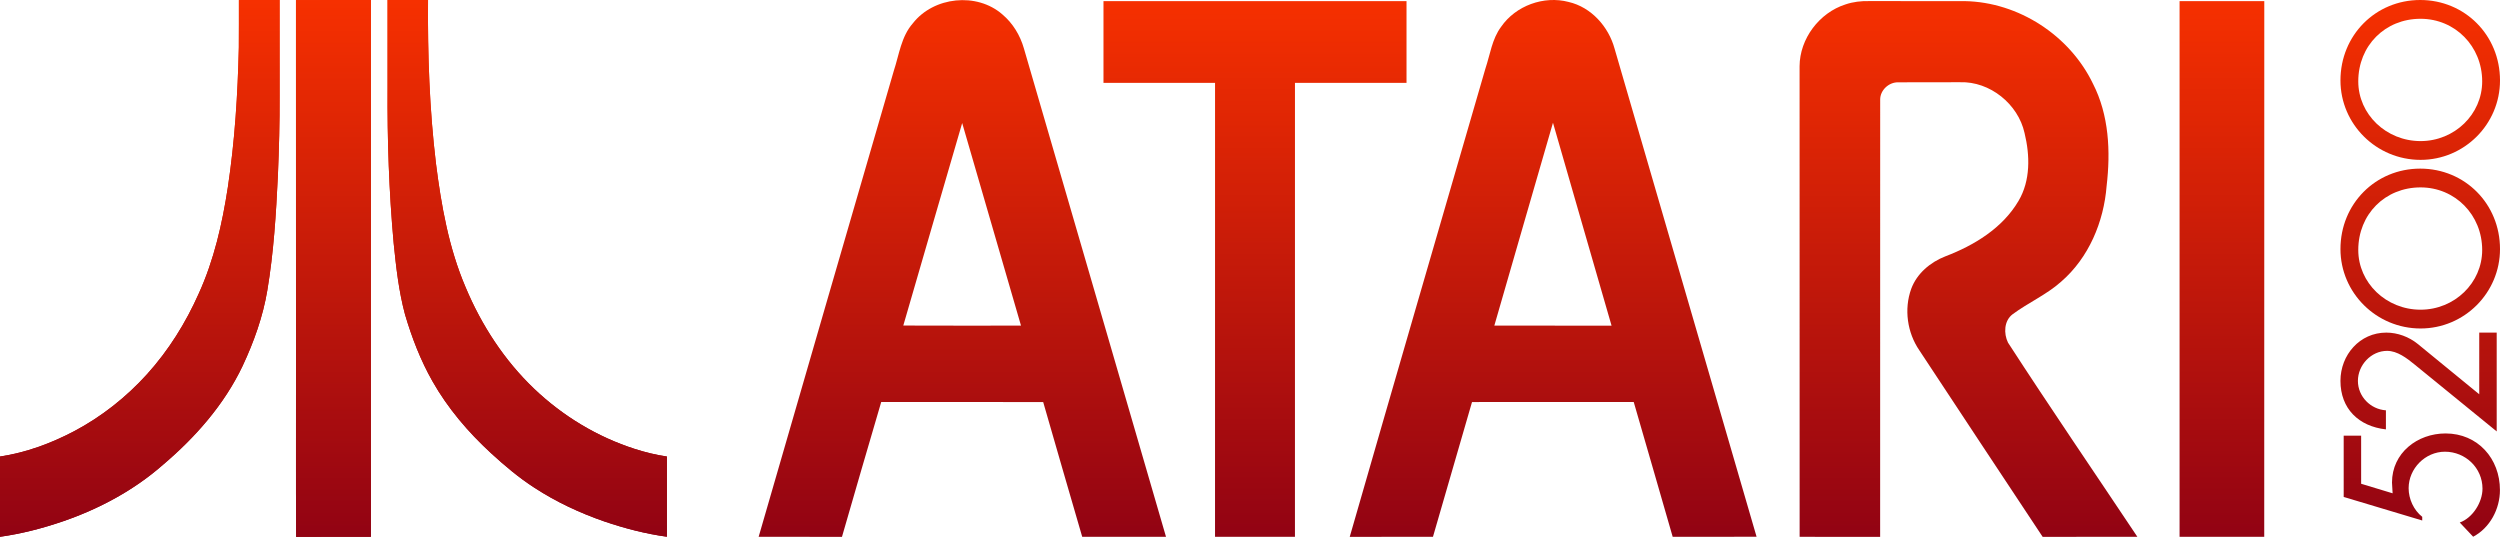
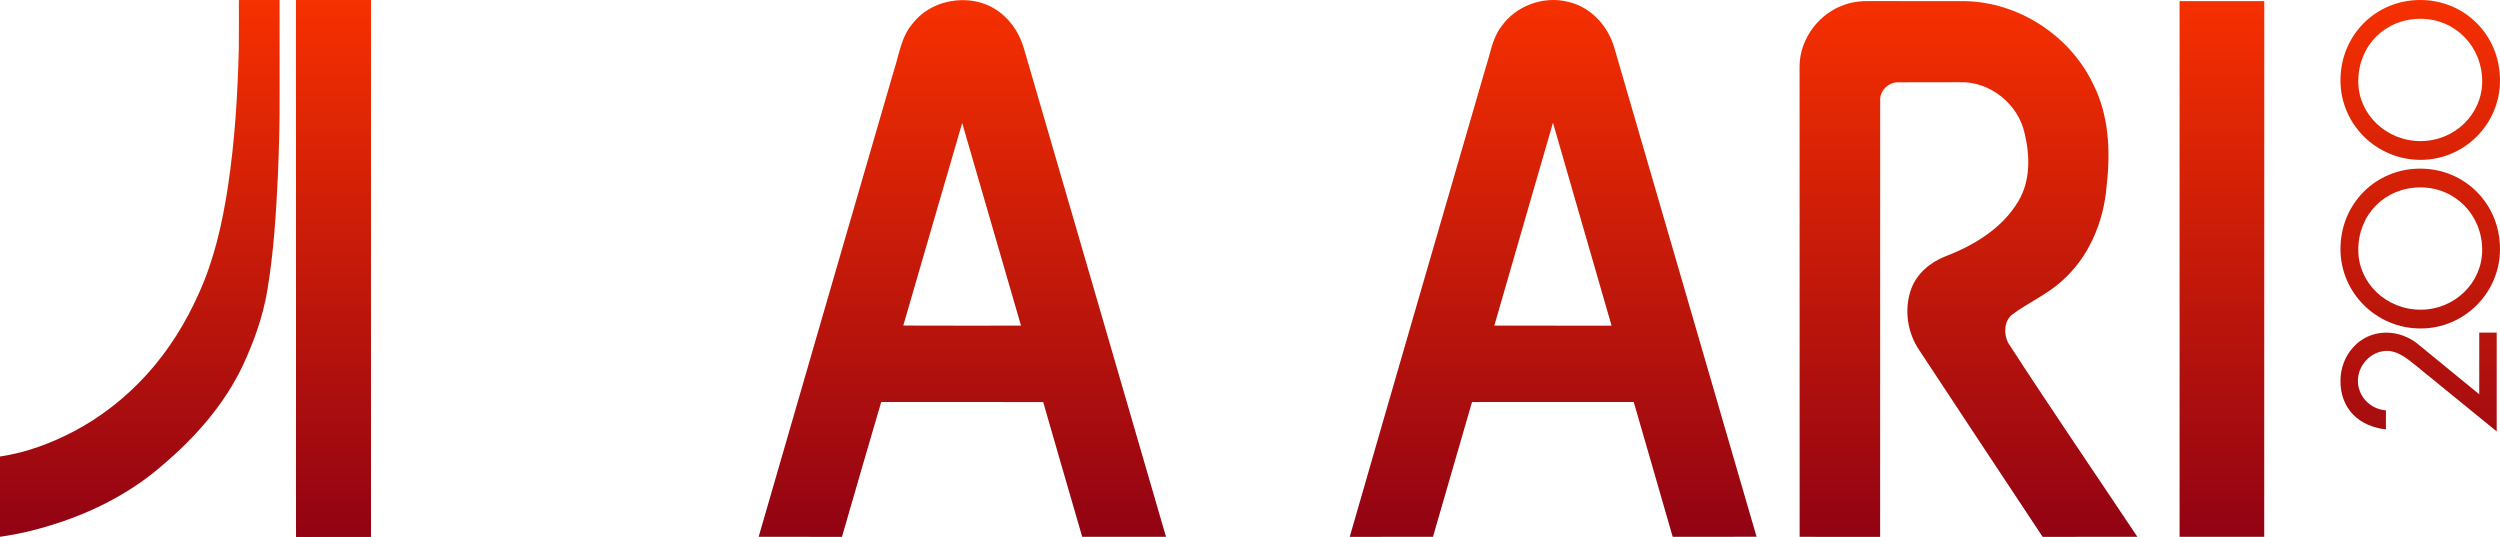
<svg xmlns="http://www.w3.org/2000/svg" version="1.1" id="Ebene_1" x="0px" y="0px" width="566.924px" height="121.752px" viewBox="0 0 566.924 121.752" enable-background="new 0 0 566.924 121.752" xml:space="preserve">
  <g>
    <linearGradient id="SVGID_1_" gradientUnits="userSpaceOnUse" x1="218.226" y1="0.376" x2="218.226" y2="128.376">
      <stop offset="0" style="stop-color:#F63000" />
      <stop offset="1" style="stop-color:#8C0014" />
    </linearGradient>
    <path fill="url(#SVGID_1_)" d="M207.014,5.277c4.724-6.043,14.501-7.076,20.297-2.006c2.37,1.996,4.031,4.75,4.88,7.715   c10.73,36.92,21.508,73.822,32.223,110.746c-6.332,0.006-12.667-0.012-18.999,0.006c-2.987-10.18-5.903-20.377-8.852-30.565   c-12.246-0.024-24.485-0.006-36.73-0.012c-2.998,10.184-5.958,20.379-8.901,30.582c-6.298-0.021-12.596-0.005-18.895-0.011   c10.194-35.221,20.4-70.438,30.643-105.647C203.898,12.404,204.358,8.287,207.014,5.277 M218.193,27.902   c-4.49,15.295-8.889,30.619-13.354,45.922c8.9,0.043,17.796,0.016,26.692,0.016C227.078,58.527,222.647,43.215,218.193,27.902z" />
    <linearGradient id="SVGID_2_" gradientUnits="userSpaceOnUse" x1="352.207" y1="0.376" x2="352.207" y2="128.376">
      <stop offset="0" style="stop-color:#F63000" />
      <stop offset="1" style="stop-color:#8C0014" />
    </linearGradient>
    <path fill="url(#SVGID_2_)" d="M340.411,6.072c3.3-4.787,9.68-7.109,15.295-5.631c5.143,1.184,9.076,5.615,10.434,10.604   c10.72,36.893,21.478,73.772,32.195,110.666c-6.342,0.049-12.68,0-19.02,0.024c-2.949-10.188-5.865-20.387-8.836-30.575   c-12.226,0.006-24.447-0.021-36.671,0.01c-2.922,10.195-5.936,20.367-8.856,30.563c-6.293,0.006-12.58-0.006-18.873,0.006   c10.188-35.414,20.496-70.797,30.767-106.187C337.922,12.357,338.339,8.834,340.411,6.072 M338.868,73.84   c8.863,0.013,17.721,0.007,26.584,0.007c-4.41-15.347-8.892-30.671-13.285-46.015C347.741,43.17,343.274,58.494,338.868,73.84z" />
    <linearGradient id="SVGID_3_" gradientUnits="userSpaceOnUse" x1="284.596" y1="0.256" x2="284.596" y2="128.256">
      <stop offset="0" style="stop-color:#F63000" />
      <stop offset="1" style="stop-color:#8C0014" />
    </linearGradient>
-     <path fill="url(#SVGID_3_)" d="M250.237,0.256c22.91,0,45.815,0,68.719,0c0,6.182,0,12.355,0,18.533   c-8.438,0.006-16.866-0.01-25.297,0.006c0,34.313,0.006,68.627-0.004,102.938c-6.039,0-12.083,0-18.123,0   c0-34.312-0.005-68.625,0.005-102.938c-8.436-0.016-16.866,0-25.301-0.006C250.237,12.611,250.232,6.438,250.237,0.256z" />
    <linearGradient id="SVGID_4_" gradientUnits="userSpaceOnUse" x1="446.39" y1="0.376" x2="446.39" y2="128.376">
      <stop offset="0" style="stop-color:#F63000" />
      <stop offset="1" style="stop-color:#8C0014" />
    </linearGradient>
    <path fill="url(#SVGID_4_)" d="M418.474,1.01c1.74-0.602,3.599-0.807,5.437-0.764c7.223,0.025,14.447,0.006,21.668,0.01   c12.164,0.225,23.772,7.771,29.037,18.719c3.645,7.109,4.02,15.377,3.102,23.176c-0.635,8.164-4.059,16.328-10.334,21.741   c-3.313,2.952-7.442,4.743-10.992,7.375c-1.948,1.481-2.047,4.364-1.039,6.428c9.586,14.799,19.552,29.367,29.339,44.039   c-7.158,0.012-14.316-0.017-21.476,0.012c-9.369-14.074-18.643-28.219-27.975-42.313c-2.744-4.013-3.49-9.324-1.847-13.902   c1.281-3.512,4.351-6.08,7.769-7.406c6.524-2.49,12.959-6.4,16.572-12.559c2.75-4.627,2.606-10.336,1.371-15.4   c-1.451-6.574-7.855-11.746-14.625-11.52c-4.683,0.031-9.359-0.021-14.033,0.021c-2.117-0.049-4.107,1.791-4.08,3.934   c-0.023,33.047,0.01,66.096-0.01,99.141c-6.089-0.012-12.168,0-18.257-0.006c-0.012-35.576,0.013-71.154-0.012-106.73   C408.128,8.77,412.563,2.902,418.474,1.01z" />
    <linearGradient id="SVGID_5_" gradientUnits="userSpaceOnUse" x1="503.866" y1="0.256" x2="503.866" y2="128.256">
      <stop offset="0" style="stop-color:#F63000" />
      <stop offset="1" style="stop-color:#8C0014" />
    </linearGradient>
-     <path fill="url(#SVGID_5_)" d="M494.261,0.256c6.402,0,12.804,0,19.211,0c-0.006,40.496,0.013,80.986-0.012,121.481   c-6.396-0.018-12.797,0-19.199-0.006C494.261,81.235,494.261,40.746,494.261,0.256z" />
+     <path fill="url(#SVGID_5_)" d="M494.261,0.256c6.402,0,12.804,0,19.211,0c-0.006,40.496,0.013,80.986-0.012,121.481   c-6.396-0.018-12.797,0-19.199-0.006z" />
    <linearGradient id="SVGID_6_" gradientUnits="userSpaceOnUse" x1="31.706" y1="0.376" x2="31.706" y2="128.376">
      <stop offset="0" style="stop-color:#F63000" />
      <stop offset="1" style="stop-color:#8C0014" />
    </linearGradient>
-     <path fill="url(#SVGID_6_)" d="M54.173,0.008c3.076-0.01,6.153,0,9.229-0.008c0.013,7.234,0,14.469,0.005,21.701   c0.032,6.039-0.139,12.076-0.389,18.107c-0.412,8.711-0.957,17.439-2.4,26.05c-0.991,5.937-3.044,11.662-5.592,17.099   c-4.156,8.76-10.686,16.172-18.027,22.405c-6.567,5.779-14.405,9.986-22.649,12.834c-4.664,1.605-9.463,2.845-14.35,3.533   c0.005-6.065,0.005-12.137,0-18.203c5.883-0.883,11.538-2.971,16.791-5.729c6.233-3.295,11.844-7.729,16.566-12.953   c4.877-5.395,8.764-11.641,11.714-18.272c3.474-7.625,5.333-15.861,6.597-24.109c1.584-10.482,2.244-21.088,2.489-31.684   C54.192,7.188,54.162,3.596,54.173,0.008z" />
    <linearGradient id="SVGID_7_" gradientUnits="userSpaceOnUse" x1="75.613" y1="0.376" x2="75.613" y2="128.376">
      <stop offset="0" style="stop-color:#F63000" />
      <stop offset="1" style="stop-color:#8C0014" />
    </linearGradient>
    <path fill="url(#SVGID_7_)" d="M67.116,0.02c5.662-0.037,11.328-0.006,16.992-0.016c0.002,40.574,0.002,81.149,0,121.728   c-5.65,0.012-11.303-0.027-16.953,0.021c-0.072-12.938-0.01-25.879-0.03-38.815C67.118,55.295,67.136,27.658,67.116,0.02z" />
    <linearGradient id="SVGID_8_" gradientUnits="userSpaceOnUse" x1="119.556" y1="0.376" x2="119.556" y2="128.376">
      <stop offset="0" style="stop-color:#F63000" />
      <stop offset="1" style="stop-color:#8C0014" />
    </linearGradient>
-     <path fill="url(#SVGID_8_)" d="M87.888,0.004c3.06-0.002,6.118-0.008,9.176,0.002c-0.099,12.371,0.322,24.766,1.797,37.057   c1.207,9.547,2.909,19.164,6.711,28.059c3.605,8.605,8.801,16.604,15.572,23.051c6.466,6.166,14.302,10.906,22.815,13.635   c2.375,0.76,4.805,1.355,7.274,1.715c-0.003,6.064-0.006,12.129,0,18.191c-4.852-0.658-9.61-1.908-14.24-3.482   c-5.514-1.918-10.847-4.401-15.745-7.588c-3.576-2.301-6.828-5.053-9.952-7.924c-5.149-4.748-9.758-10.146-13.219-16.256   c-2.708-4.758-4.683-9.9-6.23-15.145c-1.418-5.271-2.023-10.717-2.573-16.135c-1.064-11.709-1.462-23.477-1.386-35.23   C87.888,13.305,87.886,6.652,87.888,0.004z" />
    <linearGradient id="SVGID_9_" gradientUnits="userSpaceOnUse" x1="31.706" y1="0.376" x2="31.706" y2="128.376">
      <stop offset="0" style="stop-color:#F63000" />
      <stop offset="1" style="stop-color:#8C0014" />
    </linearGradient>
    <path fill="url(#SVGID_9_)" d="M54.173,0.008c-0.01,3.588,0.02,7.18-0.016,10.77c-0.245,10.596-0.904,21.201-2.489,31.684   c-1.264,8.248-3.124,16.484-6.597,24.109c-2.95,6.635-6.837,12.879-11.714,18.272c-4.722,5.228-10.333,9.658-16.566,12.953   C11.538,100.56,5.883,102.646,0,103.526c0.005,6.066,0.005,12.138,0,18.203c4.887-0.688,9.686-1.928,14.35-3.532   c8.244-2.849,16.082-7.056,22.649-12.835c7.341-6.233,13.871-13.646,18.027-22.405c2.547-5.437,4.601-11.162,5.592-17.099   c1.443-8.61,1.989-17.339,2.4-26.05c0.25-6.031,0.421-12.068,0.389-18.107C63.402,14.469,63.415,7.234,63.402,0   C60.325,0.008,57.249-0.002,54.173,0.008" />
    <linearGradient id="SVGID_10_" gradientUnits="userSpaceOnUse" x1="75.613" y1="0.376" x2="75.613" y2="128.376">
      <stop offset="0" style="stop-color:#F63000" />
      <stop offset="1" style="stop-color:#8C0014" />
    </linearGradient>
    <path fill="url(#SVGID_10_)" d="M67.116,0.02c0.02,27.641,0.002,55.275,0.01,82.917c0.02,12.938-0.042,25.879,0.03,38.815   c5.65-0.051,11.302-0.012,16.953-0.021c0.002-40.574,0.002-81.15,0-121.728C78.444,0.014,72.778-0.018,67.116,0.02" />
    <linearGradient id="SVGID_11_" gradientUnits="userSpaceOnUse" x1="119.556" y1="0.376" x2="119.556" y2="128.376">
      <stop offset="0" style="stop-color:#F63000" />
      <stop offset="1" style="stop-color:#8C0014" />
    </linearGradient>
-     <path fill="url(#SVGID_11_)" d="M87.888,0.004c-0.002,6.648,0,13.301,0,19.949c-0.076,11.754,0.322,23.521,1.386,35.23   c0.55,5.418,1.155,10.863,2.573,16.134c1.547,5.244,3.522,10.388,6.23,15.146c3.46,6.108,8.07,11.509,13.219,16.256   c3.124,2.871,6.376,5.623,9.952,7.923c4.898,3.188,10.231,5.672,15.745,7.59c4.63,1.574,9.388,2.824,14.24,3.481   c-0.006-6.063-0.003-12.127,0-18.19c-2.47-0.359-4.899-0.955-7.274-1.715c-8.513-2.729-16.35-7.47-22.815-13.636   c-6.771-6.446-11.967-14.444-15.572-23.051c-3.802-8.895-5.504-18.512-6.711-28.061c-1.475-12.289-1.896-24.684-1.797-37.055   C94.007-0.004,90.948,0.002,87.888,0.004" />
    <linearGradient id="SVGID_12_" gradientUnits="userSpaceOnUse" x1="549.194" y1="0.376" x2="549.194" y2="128.376">
      <stop offset="0" style="stop-color:#F63000" />
      <stop offset="1" style="stop-color:#8C0014" />
    </linearGradient>
-     <path fill="url(#SVGID_12_)" d="M535.438,109.703l7.134,2.162l-0.14-2.439c0-6.717,5.752-11.135,12.146-11.135   c7.318,0,12.332,5.705,12.332,12.838c0,4.281-2.254,8.562-6.074,10.584l-3.037-3.223c2.945-1.058,5.154-4.601,5.154-7.683   c0-4.692-3.865-8.375-8.514-8.375c-4.464,0-8.236,3.816-8.236,8.279c0,2.439,1.15,4.971,3.084,6.488v0.83l-17.81-5.338V98.797   h3.957v10.906H535.438z" />
    <linearGradient id="SVGID_13_" gradientUnits="userSpaceOnUse" x1="548.459" y1="0.376" x2="548.459" y2="128.376">
      <stop offset="0" style="stop-color:#F63000" />
      <stop offset="1" style="stop-color:#8C0014" />
    </linearGradient>
    <path fill="url(#SVGID_13_)" d="M562.22,75.426h3.955v22.408l-18.637-15.187c-1.746-1.426-3.91-3.082-6.211-3.082   c-3.635,0-6.625,3.222-6.625,6.81c0,3.545,2.854,6.442,6.35,6.674v4.324c-6.166-0.688-10.309-4.692-10.309-10.998   c0-5.89,4.371-10.949,10.399-10.949c2.576,0,5.152,0.968,7.134,2.574l13.94,11.412V75.426H562.22z" />
    <linearGradient id="SVGID_14_" gradientUnits="userSpaceOnUse" x1="548.835" y1="0.376" x2="548.835" y2="128.376">
      <stop offset="0" style="stop-color:#F63000" />
      <stop offset="1" style="stop-color:#8C0014" />
    </linearGradient>
    <path fill="url(#SVGID_14_)" d="M530.745,56.471c0,9.936,8.147,18.018,18.162,18.018c9.936,0,18.018-8.082,18.018-18.018   c0-10.225-7.944-18.234-18.09-18.234S530.745,46.246,530.745,56.471z M548.907,42.496c7.838,0,13.977,6.234,13.977,14.195   c0,7.465-6.27,13.537-13.977,13.537c-7.787,0-14.123-6.071-14.123-13.537C534.784,48.6,540.856,42.496,548.907,42.496z" />
    <linearGradient id="SVGID_15_" gradientUnits="userSpaceOnUse" x1="548.835" y1="0.376" x2="548.835" y2="128.376">
      <stop offset="0" style="stop-color:#F63000" />
      <stop offset="1" style="stop-color:#8C0014" />
    </linearGradient>
    <path fill="url(#SVGID_15_)" d="M530.745,18.234c0,9.936,8.147,18.018,18.162,18.018c9.936,0,18.018-8.082,18.018-18.018   C566.925,8.01,558.979,0,548.835,0S530.745,8.01,530.745,18.234z M548.907,4.26c7.838,0,13.977,6.234,13.977,14.195   c0,7.465-6.27,13.539-13.977,13.539c-7.787,0-14.123-6.074-14.123-13.539C534.784,10.361,540.856,4.26,548.907,4.26z" />
  </g>
</svg>